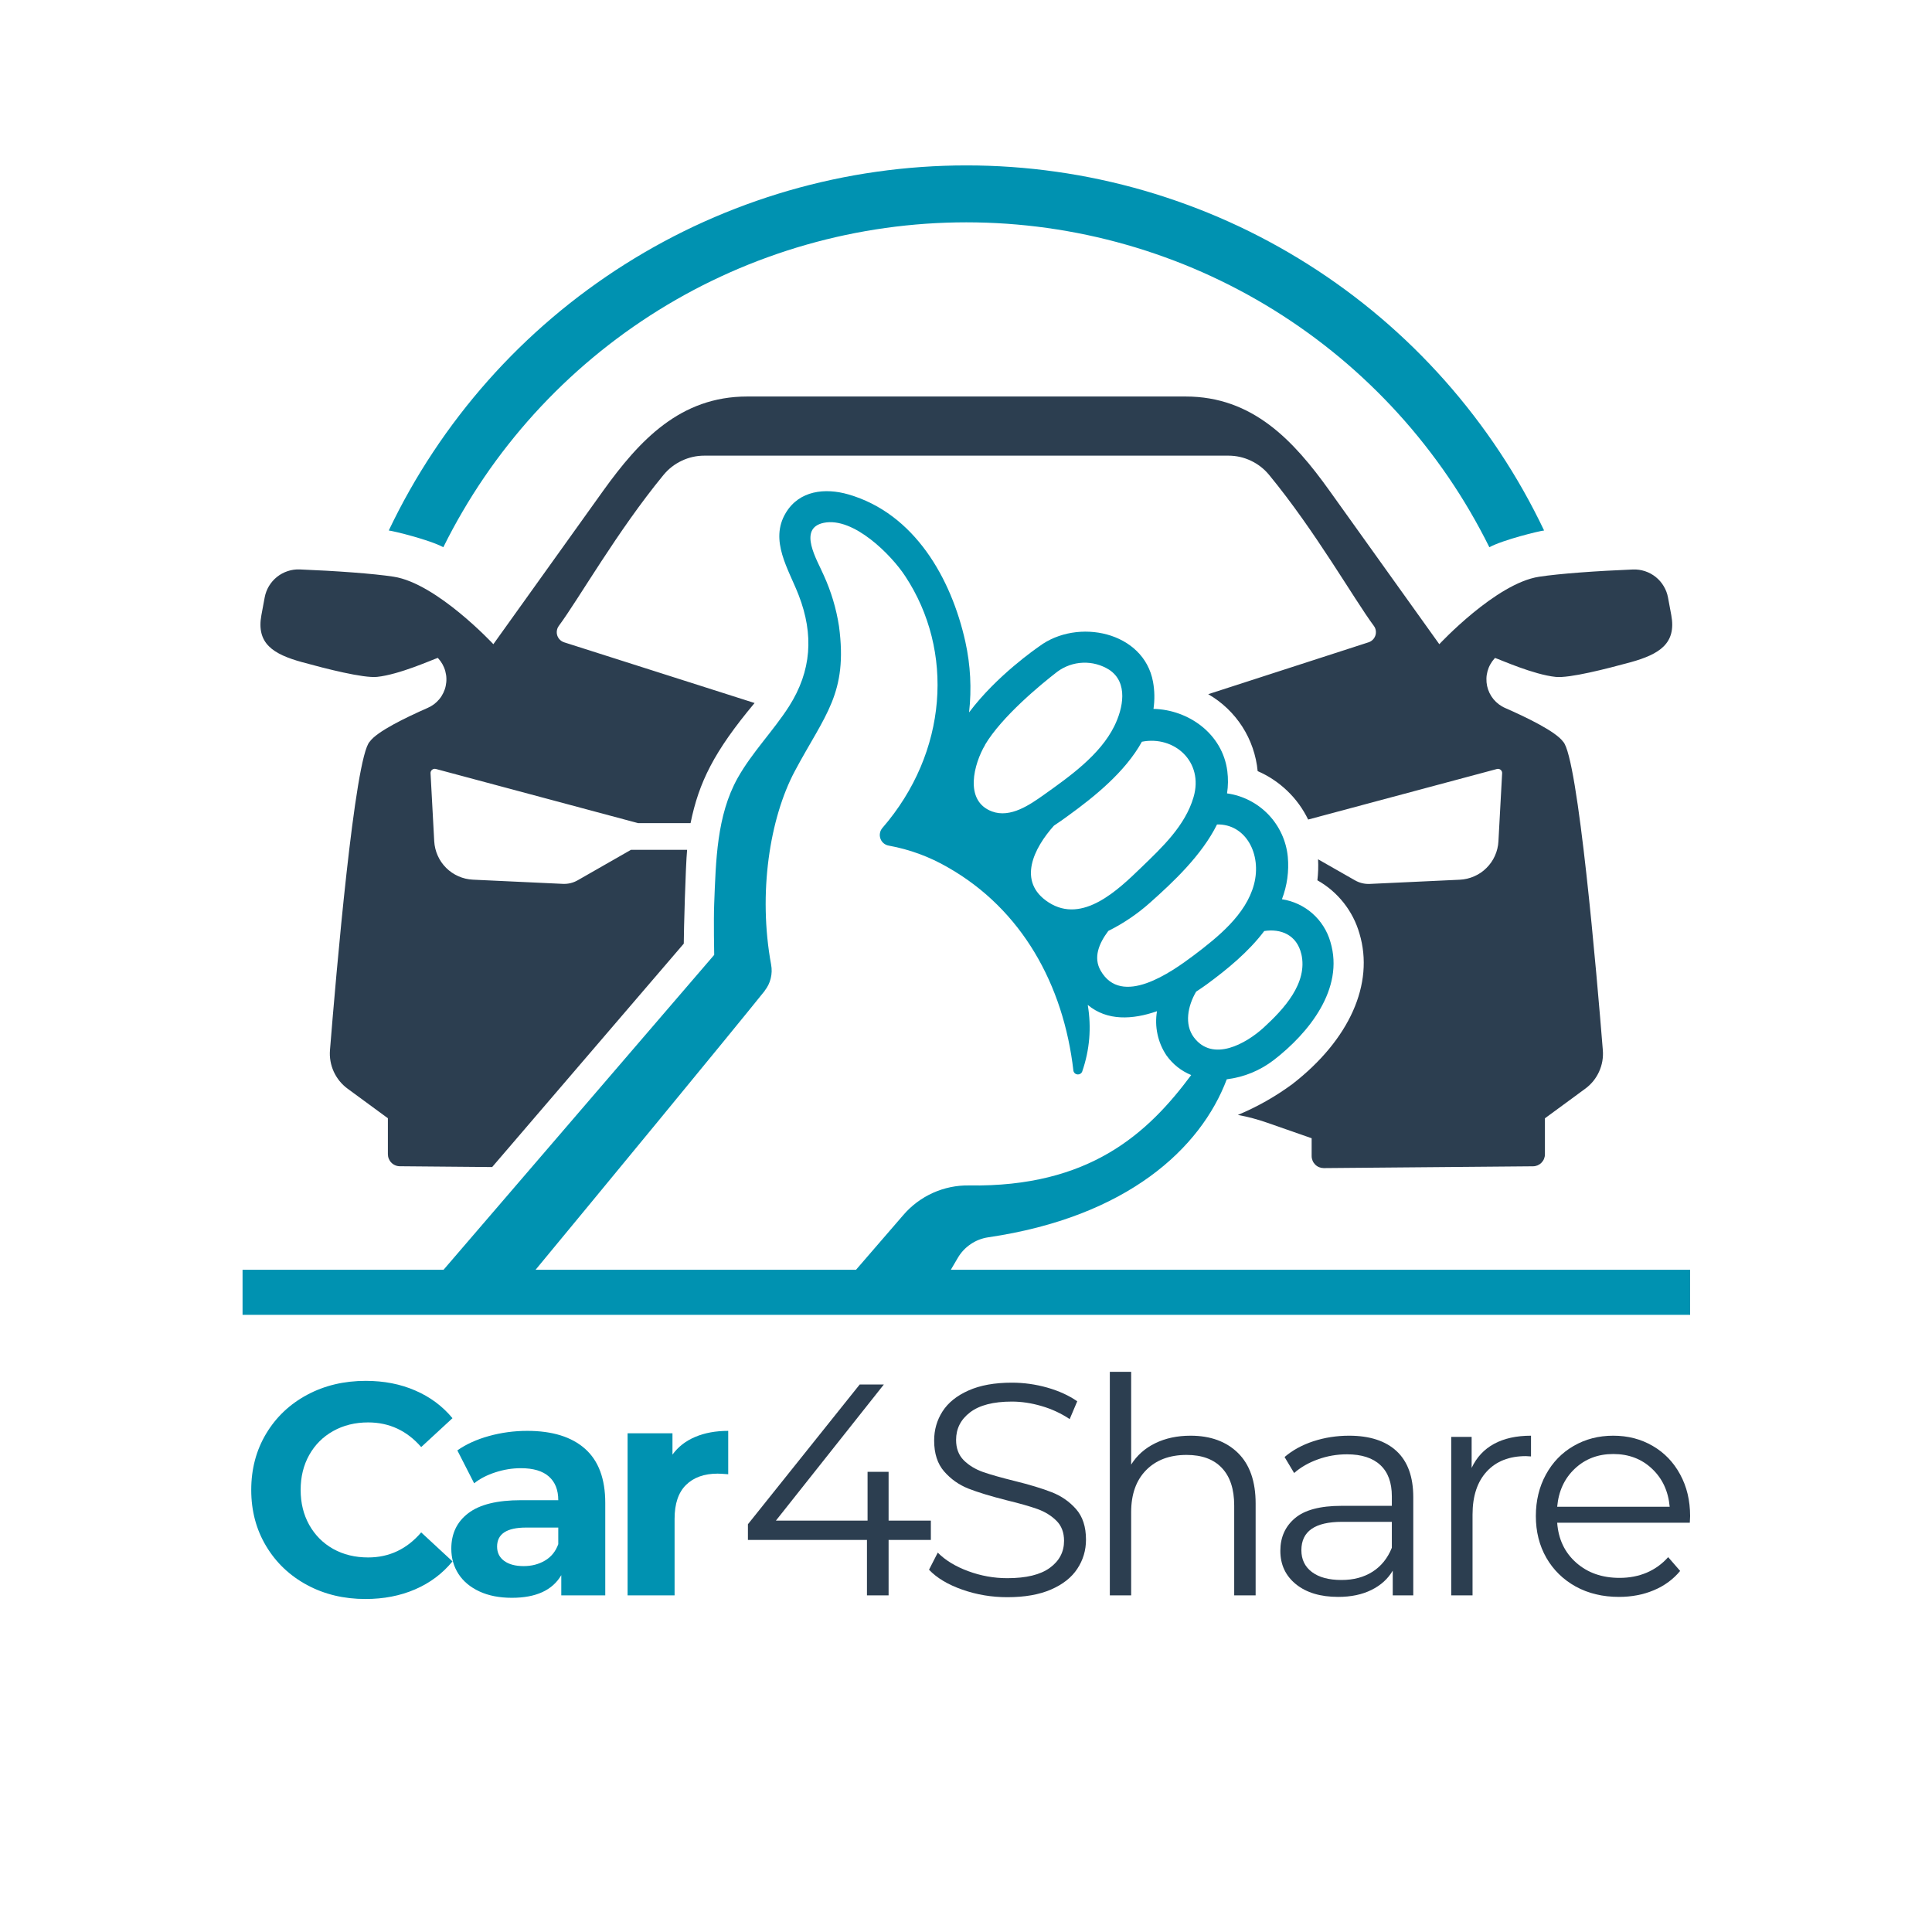
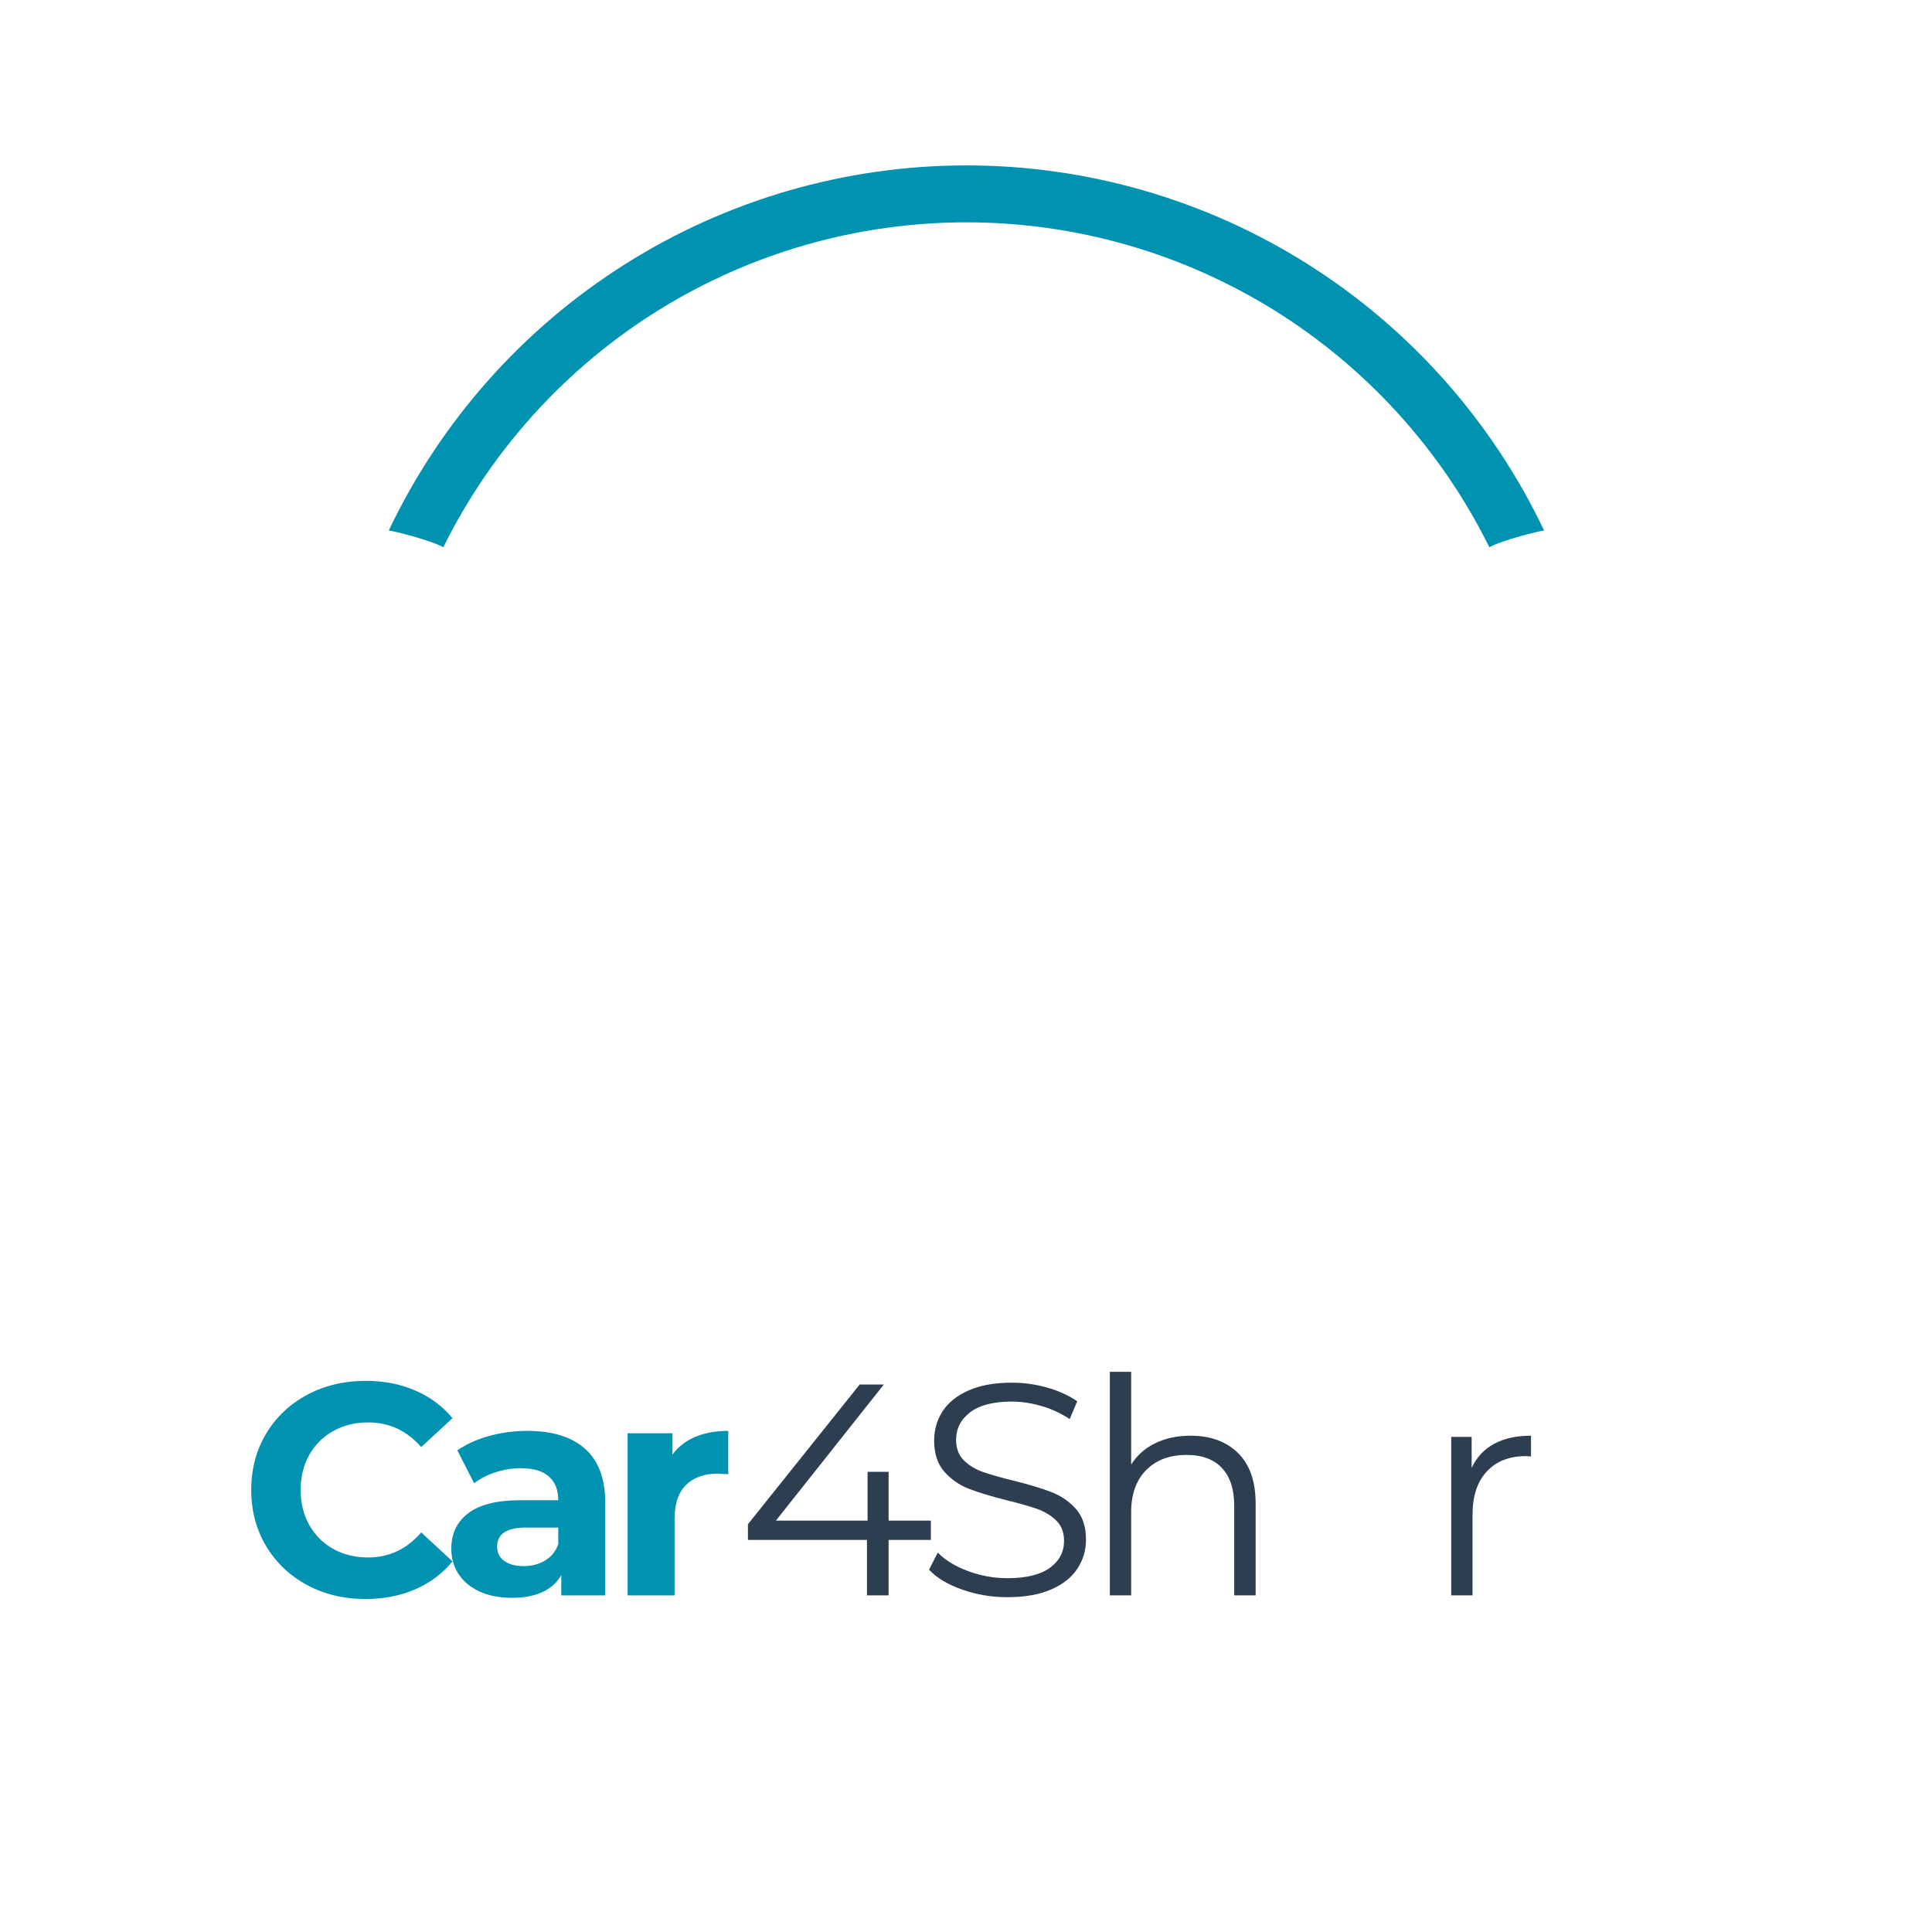
<svg xmlns="http://www.w3.org/2000/svg" width="400" zoomAndPan="magnify" viewBox="0 0 300 300" height="400" preserveAspectRatio="xMidYMid meet" version="1.0">
  <defs>
    <g />
    <clipPath id="3dd5b74ddd">
      <path d="M 60 25.699 L 240 25.699 L 240 85 L 60 85 Z M 60 25.699 " clip-rule="nonzero" />
    </clipPath>
    <clipPath id="69e7d2fba9">
-       <path d="M 37.539 76 L 262.539 76 L 262.539 204.199 L 37.539 204.199 Z M 37.539 76 " clip-rule="nonzero" />
-     </clipPath>
+       </clipPath>
  </defs>
  <g clip-path="url(#3dd5b74ddd)">
    <path fill="#0092b1" d="M 68.84 84.973 C 69.77 83.09 70.766 81.242 71.828 79.43 C 72.887 77.617 74.008 75.844 75.191 74.109 C 76.371 72.375 77.613 70.684 78.914 69.035 C 80.215 67.387 81.57 65.785 82.98 64.23 C 84.395 62.676 85.855 61.172 87.371 59.719 C 88.887 58.266 90.453 56.867 92.066 55.523 C 93.676 54.18 95.336 52.895 97.035 51.664 C 98.738 50.438 100.48 49.27 102.262 48.16 C 104.047 47.055 105.867 46.008 107.719 45.027 C 109.574 44.047 111.465 43.133 113.383 42.281 C 115.301 41.434 117.246 40.648 119.219 39.938 C 121.191 39.223 123.188 38.574 125.207 38 C 127.223 37.426 129.258 36.918 131.312 36.484 C 133.363 36.051 135.43 35.688 137.508 35.398 C 139.586 35.105 141.672 34.891 143.766 34.742 C 145.859 34.598 147.953 34.523 150.051 34.523 C 152.148 34.523 154.246 34.598 156.34 34.742 C 158.434 34.891 160.52 35.105 162.598 35.398 C 164.672 35.688 166.738 36.051 168.793 36.484 C 170.844 36.918 172.879 37.426 174.898 38 C 176.914 38.574 178.91 39.223 180.883 39.938 C 182.859 40.648 184.805 41.434 186.723 42.281 C 188.641 43.133 190.527 44.047 192.383 45.027 C 194.238 46.008 196.059 47.055 197.84 48.16 C 199.625 49.27 201.367 50.438 203.066 51.664 C 204.77 52.895 206.426 54.18 208.039 55.523 C 209.652 56.867 211.215 58.266 212.73 59.719 C 214.246 61.172 215.711 62.676 217.121 64.23 C 218.535 65.785 219.891 67.387 221.188 69.035 C 222.488 70.684 223.73 72.375 224.914 74.109 C 226.098 75.844 227.219 77.617 228.277 79.43 C 229.336 81.242 230.332 83.09 231.266 84.973 C 233.43 83.809 239.047 82.441 239.766 82.375 C 238.762 80.266 237.688 78.199 236.539 76.164 C 235.391 74.133 234.172 72.145 232.883 70.199 C 231.594 68.25 230.238 66.352 228.816 64.504 C 227.395 62.652 225.91 60.855 224.363 59.109 C 222.812 57.363 221.207 55.672 219.539 54.039 C 217.871 52.406 216.148 50.836 214.371 49.324 C 212.594 47.812 210.762 46.367 208.883 44.984 C 207.004 43.602 205.078 42.289 203.105 41.043 C 201.133 39.797 199.121 38.621 197.066 37.516 C 195.012 36.41 192.922 35.379 190.793 34.422 C 188.664 33.465 186.508 32.586 184.316 31.781 C 182.129 30.977 179.914 30.25 177.672 29.598 C 175.434 28.949 173.172 28.383 170.891 27.891 C 168.613 27.402 166.316 26.992 164.008 26.668 C 161.699 26.34 159.383 26.094 157.055 25.93 C 154.727 25.766 152.398 25.684 150.066 25.684 C 147.734 25.684 145.406 25.766 143.078 25.93 C 140.75 26.094 138.434 26.34 136.125 26.668 C 133.816 26.992 131.52 27.402 129.242 27.891 C 126.961 28.383 124.699 28.949 122.461 29.598 C 120.219 30.25 118.004 30.977 115.816 31.781 C 113.625 32.586 111.469 33.465 109.34 34.422 C 107.211 35.379 105.121 36.41 103.066 37.516 C 101.012 38.621 99 39.797 97.027 41.043 C 95.055 42.289 93.129 43.602 91.25 44.984 C 89.371 46.367 87.539 47.812 85.762 49.324 C 83.984 50.836 82.262 52.406 80.594 54.039 C 78.926 55.672 77.32 57.363 75.77 59.109 C 74.223 60.855 72.738 62.652 71.316 64.504 C 69.895 66.352 68.539 68.25 67.25 70.199 C 65.961 72.145 64.742 74.133 63.594 76.164 C 62.445 78.199 61.371 80.266 60.367 82.375 C 61.043 82.441 66.684 83.809 68.84 84.973 Z M 68.84 84.973 " fill-opacity="1" fill-rule="nonzero" />
  </g>
-   <path fill="#2c3e50" d="M 259.516 95.52 L 259.008 92.785 C 258.891 92.156 258.668 91.566 258.336 91.016 C 258.008 90.465 257.594 89.988 257.094 89.59 C 256.59 89.191 256.035 88.891 255.426 88.691 C 254.816 88.492 254.195 88.406 253.555 88.43 C 248.012 88.652 242.137 89.07 238.977 89.559 C 232.281 90.582 223.496 100.031 223.496 100.031 L 206.441 76.191 C 200.844 68.371 194.492 61.57 184.109 61.57 L 116.023 61.57 C 105.617 61.57 99.297 68.371 93.672 76.191 L 76.609 100.031 C 76.609 100.031 67.82 90.582 61.129 89.551 C 57.973 89.062 52.09 88.645 46.559 88.422 C 45.918 88.395 45.293 88.48 44.684 88.68 C 44.074 88.879 43.516 89.18 43.016 89.578 C 42.512 89.98 42.098 90.457 41.766 91.004 C 41.438 91.555 41.215 92.148 41.098 92.777 L 40.59 95.512 C 39.777 99.91 42.395 101.574 46.895 102.816 C 50.645 103.848 56.434 105.328 58.562 105.105 C 62.008 104.746 67.117 102.441 67.98 102.156 L 68.051 102.234 C 68.312 102.52 68.535 102.828 68.719 103.164 C 68.906 103.504 69.051 103.855 69.148 104.23 C 69.25 104.602 69.309 104.98 69.316 105.363 C 69.328 105.75 69.293 106.129 69.211 106.508 C 69.133 106.883 69.008 107.246 68.84 107.59 C 68.672 107.938 68.469 108.262 68.223 108.559 C 67.977 108.855 67.703 109.121 67.395 109.352 C 67.086 109.582 66.758 109.773 66.402 109.926 C 63.043 111.402 58.52 113.59 57.414 115.164 C 55.078 117.5 52.164 151.574 51.238 163.066 C 51.191 163.641 51.219 164.211 51.32 164.777 C 51.418 165.344 51.59 165.891 51.828 166.414 C 52.07 166.938 52.371 167.422 52.734 167.871 C 53.098 168.316 53.512 168.711 53.977 169.051 L 60.23 173.641 L 60.23 179.23 C 60.234 179.477 60.281 179.715 60.375 179.941 C 60.469 180.168 60.602 180.371 60.777 180.543 C 60.949 180.719 61.152 180.855 61.379 180.949 C 61.605 181.047 61.844 181.094 62.09 181.094 L 76.422 181.219 L 106.176 146.527 C 106.176 144.691 106.457 134.375 106.695 131.957 L 97.98 131.957 L 89.703 136.691 C 88.988 137.094 88.227 137.281 87.406 137.246 L 73.434 136.594 C 73.047 136.574 72.664 136.523 72.285 136.434 C 71.91 136.344 71.543 136.223 71.188 136.066 C 70.836 135.91 70.496 135.723 70.176 135.504 C 69.855 135.289 69.559 135.043 69.285 134.77 C 69.008 134.496 68.762 134.199 68.539 133.883 C 68.32 133.562 68.129 133.227 67.973 132.871 C 67.812 132.52 67.688 132.152 67.598 131.777 C 67.504 131.398 67.449 131.02 67.426 130.629 L 66.855 120.062 C 66.848 119.961 66.867 119.859 66.91 119.766 C 66.953 119.672 67.016 119.59 67.098 119.527 C 67.176 119.461 67.266 119.418 67.367 119.395 C 67.469 119.375 67.57 119.375 67.672 119.402 L 99.082 127.816 L 107.23 127.816 C 108.516 121.492 110.852 116.719 117.172 109.164 L 87.621 99.746 C 87.496 99.707 87.379 99.652 87.262 99.586 C 87.148 99.52 87.047 99.441 86.953 99.348 C 86.855 99.258 86.773 99.156 86.703 99.043 C 86.633 98.934 86.578 98.812 86.535 98.688 C 86.496 98.562 86.469 98.434 86.457 98.305 C 86.445 98.172 86.453 98.043 86.473 97.91 C 86.492 97.781 86.527 97.656 86.578 97.531 C 86.629 97.41 86.691 97.297 86.77 97.191 C 89.887 92.98 95.852 82.477 103.016 73.766 C 103.797 72.812 104.742 72.074 105.855 71.547 C 106.965 71.02 108.137 70.754 109.367 70.754 L 190.746 70.754 C 191.973 70.754 193.145 71.02 194.254 71.547 C 195.363 72.074 196.309 72.816 197.086 73.766 C 204.254 82.477 210.215 92.98 213.332 97.191 C 213.41 97.297 213.477 97.41 213.527 97.531 C 213.578 97.656 213.613 97.781 213.633 97.91 C 213.652 98.043 213.656 98.172 213.645 98.305 C 213.637 98.434 213.609 98.562 213.566 98.688 C 213.523 98.812 213.469 98.934 213.398 99.043 C 213.328 99.156 213.246 99.258 213.152 99.348 C 213.059 99.441 212.953 99.52 212.84 99.586 C 212.727 99.652 212.605 99.707 212.48 99.746 L 187.613 107.793 C 188.684 108.41 189.664 109.145 190.559 109.996 C 191.453 110.848 192.234 111.793 192.902 112.832 C 193.57 113.871 194.105 114.977 194.508 116.145 C 194.91 117.312 195.172 118.508 195.289 119.738 C 197 120.484 198.531 121.504 199.883 122.797 C 201.23 124.09 202.312 125.578 203.129 127.258 L 232.441 119.41 C 232.539 119.383 232.641 119.379 232.742 119.402 C 232.844 119.426 232.934 119.469 233.012 119.531 C 233.094 119.598 233.156 119.68 233.195 119.773 C 233.238 119.867 233.258 119.965 233.25 120.07 L 232.676 130.637 C 232.656 131.023 232.602 131.406 232.508 131.785 C 232.418 132.16 232.293 132.527 232.133 132.879 C 231.977 133.234 231.785 133.57 231.566 133.891 C 231.344 134.207 231.098 134.504 230.82 134.777 C 230.547 135.051 230.25 135.297 229.93 135.516 C 229.609 135.734 229.27 135.918 228.914 136.074 C 228.562 136.23 228.195 136.352 227.816 136.441 C 227.441 136.531 227.059 136.582 226.672 136.602 L 212.703 137.254 C 211.883 137.289 211.117 137.105 210.402 136.699 L 204.668 133.43 C 204.727 134.52 204.691 135.609 204.562 136.691 C 206.152 137.59 207.512 138.754 208.645 140.184 C 209.773 141.617 210.594 143.211 211.098 144.965 C 213.434 152.766 209.535 161.465 200.684 168.332 C 198.051 170.27 195.23 171.867 192.215 173.125 C 193.758 173.41 195.273 173.809 196.758 174.332 L 203.672 176.746 L 203.672 179.512 C 203.672 179.758 203.723 180 203.816 180.227 C 203.91 180.457 204.047 180.66 204.223 180.836 C 204.398 181.012 204.602 181.148 204.832 181.242 C 205.062 181.336 205.301 181.383 205.551 181.383 L 238.043 181.102 C 238.289 181.102 238.527 181.051 238.754 180.957 C 238.98 180.859 239.18 180.727 239.352 180.551 C 239.527 180.375 239.66 180.176 239.754 179.949 C 239.848 179.719 239.895 179.484 239.895 179.238 L 239.895 173.648 L 246.148 169.059 C 246.613 168.719 247.027 168.324 247.395 167.879 C 247.758 167.43 248.059 166.945 248.297 166.422 C 248.539 165.898 248.707 165.352 248.809 164.785 C 248.906 164.219 248.934 163.648 248.887 163.074 C 247.965 151.594 245.047 117.508 242.719 115.168 C 241.586 113.598 237.086 111.41 233.73 109.941 C 233.375 109.789 233.043 109.594 232.738 109.363 C 232.43 109.133 232.152 108.867 231.906 108.57 C 231.66 108.27 231.457 107.949 231.289 107.602 C 231.121 107.254 230.996 106.891 230.914 106.512 C 230.836 106.137 230.801 105.754 230.812 105.367 C 230.82 104.984 230.879 104.605 230.98 104.23 C 231.082 103.859 231.223 103.504 231.41 103.168 C 231.598 102.828 231.82 102.52 232.082 102.234 L 232.145 102.164 C 233.012 102.449 238.117 104.754 241.562 105.109 C 243.715 105.332 249.445 103.855 253.23 102.824 C 257.68 101.582 260.332 99.918 259.516 95.52 Z M 259.516 95.52 " fill-opacity="1" fill-rule="nonzero" />
  <g clip-path="url(#69e7d2fba9)">
    <path fill="#0092b1" d="M 147.645 197.168 L 148.719 195.336 C 149.223 194.473 149.891 193.758 150.719 193.195 C 151.547 192.633 152.457 192.277 153.449 192.129 C 175.043 188.957 186.453 178.312 190.492 167.594 C 193.199 167.25 195.637 166.25 197.805 164.594 C 203.215 160.41 208.77 153.555 206.59 146.277 C 206.348 145.422 205.988 144.617 205.512 143.863 C 205.039 143.109 204.469 142.438 203.801 141.848 C 203.133 141.258 202.395 140.777 201.586 140.398 C 200.781 140.023 199.938 139.77 199.059 139.633 C 199.867 137.508 200.172 135.312 199.969 133.047 C 199.91 132.438 199.801 131.836 199.641 131.242 C 199.48 130.648 199.273 130.07 199.016 129.512 C 198.758 128.957 198.457 128.422 198.113 127.914 C 197.77 127.406 197.383 126.93 196.957 126.484 C 196.535 126.043 196.074 125.637 195.582 125.27 C 195.09 124.902 194.57 124.582 194.023 124.301 C 193.477 124.02 192.91 123.789 192.328 123.602 C 191.742 123.418 191.145 123.281 190.535 123.199 C 190.711 122.047 190.723 120.895 190.578 119.738 C 189.828 113.922 184.531 110.199 179.113 110.074 C 179.316 108.672 179.293 107.273 179.043 105.879 C 177.609 98.051 167.309 95.934 161.375 100.363 C 160.996 100.641 154.805 104.859 150.477 110.621 C 150.891 106.934 150.699 103.281 149.902 99.66 C 147.715 89.809 142.02 79.75 131.742 76.773 C 128.121 75.727 124.109 76.148 122.016 79.641 C 119.43 83.945 122.477 88.402 124.035 92.461 C 126.379 98.539 126.023 104.18 122.523 109.68 C 120.059 113.527 116.793 116.805 114.547 120.801 C 111.273 126.656 111.164 133.715 110.902 140.289 C 110.793 142.957 110.902 148.273 110.902 148.273 L 68.875 197.168 L 37.664 197.168 L 37.664 204.168 L 262.441 204.168 L 262.441 197.168 Z M 202.066 148.109 C 203.137 152.672 199.281 156.762 196.199 159.586 C 193.453 162.078 188.316 164.977 185.383 161.078 C 183.879 159.062 184.43 156.207 185.734 153.984 C 186.328 153.598 186.891 153.207 187.418 152.828 C 190.578 150.504 193.871 147.805 196.312 144.57 C 198.914 144.168 201.371 145.18 202.066 148.137 Z M 188.98 128.02 C 193.453 127.926 195.969 132.652 194.715 137.348 C 193.461 142.039 189.102 145.52 185.398 148.324 C 181.816 151.02 174.145 156.422 170.895 150.699 C 169.754 148.68 170.621 146.523 172.098 144.555 C 174.441 143.387 176.59 141.934 178.547 140.195 C 182.145 136.996 186.602 132.82 188.98 128.02 Z M 177.312 115.176 C 182.332 114.188 186.953 118.262 185.332 123.785 C 184.035 128.219 180.461 131.57 177.242 134.676 C 173.66 138.137 168.113 143.543 162.824 140.121 C 157.855 136.91 160.574 131.648 163.656 128.207 C 164.414 127.711 165.16 127.18 165.906 126.633 C 169.945 123.707 174.719 119.867 177.312 115.176 Z M 152.949 115.664 C 155.562 111.266 161.625 106.273 164.172 104.309 C 164.75 103.879 165.379 103.547 166.059 103.305 C 166.738 103.066 167.438 102.934 168.156 102.906 C 168.879 102.879 169.586 102.957 170.281 103.145 C 170.977 103.332 171.629 103.617 172.238 104 C 175.234 105.992 174.391 110.004 173.027 112.758 C 170.809 117.242 166.09 120.57 162.129 123.391 C 159.934 124.949 156.91 127.066 154.043 126.004 C 149.602 124.352 151.277 118.504 152.969 115.664 Z M 118.734 153.848 C 119.188 153.277 119.504 152.637 119.676 151.926 C 119.852 151.219 119.871 150.504 119.738 149.785 C 117.695 138.703 119.523 127.059 123.414 119.746 C 128.102 110.957 131.684 107.707 130.277 97.227 C 129.852 94.488 129.062 91.855 127.914 89.336 C 126.934 87.031 123.785 82.039 127.914 81.184 C 132.559 80.23 138.434 86.207 140.555 89.457 C 148.211 101.043 147.199 116.828 137.008 128.578 C 136.816 128.809 136.691 129.07 136.641 129.363 C 136.586 129.66 136.613 129.945 136.715 130.23 C 136.816 130.512 136.98 130.746 137.211 130.941 C 137.441 131.133 137.703 131.254 137.996 131.305 C 141.27 131.902 144.344 133.035 147.223 134.707 C 158.617 141.207 165.137 152.836 166.68 166.273 C 166.711 166.426 166.785 166.555 166.902 166.66 C 167.02 166.766 167.156 166.824 167.312 166.84 C 167.469 166.852 167.613 166.82 167.746 166.738 C 167.883 166.66 167.98 166.547 168.039 166.402 C 169.207 163.023 169.496 159.57 168.906 156.043 C 171.91 158.555 175.867 158.344 179.656 157.02 C 179.457 158.215 179.48 159.41 179.738 160.598 C 179.992 161.785 180.457 162.883 181.133 163.891 C 182.125 165.27 183.402 166.285 184.969 166.934 C 178.262 175.965 169.203 184.375 150.461 184.074 C 149.496 184.059 148.543 184.148 147.598 184.344 C 146.656 184.539 145.742 184.836 144.863 185.23 C 143.984 185.625 143.16 186.113 142.387 186.688 C 141.613 187.266 140.914 187.918 140.285 188.648 L 132.922 197.168 L 83.164 197.168 C 92.223 186.219 113.016 161 118.754 153.848 Z M 118.734 153.848 " fill-opacity="1" fill-rule="nonzero" />
  </g>
  <g fill="#0092b1" fill-opacity="1">
    <g transform="translate(37.184, 247.731)">
      <g>
        <path d="M 19.562 0.562 C 16.219 0.562 13.195 -0.16 10.5 -1.609 C 7.801 -3.066 5.68 -5.082 4.141 -7.656 C 2.598 -10.227 1.828 -13.133 1.828 -16.375 C 1.828 -19.625 2.598 -22.535 4.141 -25.109 C 5.68 -27.68 7.801 -29.691 10.5 -31.141 C 13.195 -32.586 16.234 -33.312 19.609 -33.312 C 22.441 -33.312 25.004 -32.812 27.297 -31.812 C 29.598 -30.82 31.523 -29.391 33.078 -27.516 L 28.219 -23.031 C 26 -25.582 23.254 -26.859 19.984 -26.859 C 17.953 -26.859 16.141 -26.41 14.547 -25.516 C 12.961 -24.629 11.723 -23.391 10.828 -21.797 C 9.941 -20.211 9.5 -18.406 9.5 -16.375 C 9.5 -14.352 9.941 -12.547 10.828 -10.953 C 11.723 -9.359 12.961 -8.113 14.547 -7.219 C 16.141 -6.332 17.953 -5.891 19.984 -5.891 C 23.254 -5.891 26 -7.188 28.219 -9.781 L 33.078 -5.281 C 31.523 -3.383 29.594 -1.938 27.281 -0.938 C 24.969 0.062 22.395 0.562 19.562 0.562 Z M 19.562 0.562 " />
      </g>
    </g>
  </g>
  <g fill="#0092b1" fill-opacity="1">
    <g transform="translate(68.344, 247.731)">
      <g>
        <path d="M 13.531 -25.547 C 17.426 -25.547 20.414 -24.617 22.5 -22.766 C 24.594 -20.91 25.641 -18.109 25.641 -14.359 L 25.641 0 L 18.812 0 L 18.812 -3.141 C 17.438 -0.797 14.879 0.375 11.141 0.375 C 9.203 0.375 7.523 0.047 6.109 -0.609 C 4.691 -1.266 3.609 -2.164 2.859 -3.312 C 2.109 -4.469 1.734 -5.781 1.734 -7.25 C 1.734 -9.594 2.613 -11.43 4.375 -12.766 C 6.133 -14.109 8.859 -14.781 12.547 -14.781 L 18.344 -14.781 C 18.344 -16.375 17.859 -17.598 16.891 -18.453 C 15.922 -19.316 14.473 -19.75 12.547 -19.75 C 11.203 -19.75 9.879 -19.535 8.578 -19.109 C 7.285 -18.691 6.188 -18.125 5.281 -17.406 L 2.672 -22.516 C 4.035 -23.473 5.676 -24.219 7.594 -24.75 C 9.52 -25.281 11.5 -25.547 13.531 -25.547 Z M 12.969 -4.547 C 14.207 -4.547 15.312 -4.832 16.281 -5.406 C 17.25 -5.977 17.938 -6.828 18.344 -7.953 L 18.344 -10.531 L 13.344 -10.531 C 10.344 -10.531 8.844 -9.547 8.844 -7.578 C 8.844 -6.641 9.207 -5.898 9.938 -5.359 C 10.676 -4.816 11.688 -4.547 12.969 -4.547 Z M 12.969 -4.547 " />
      </g>
    </g>
  </g>
  <g fill="#0092b1" fill-opacity="1">
    <g transform="translate(94.077, 247.731)">
      <g>
        <path d="M 10.344 -21.859 C 11.219 -23.066 12.395 -23.984 13.875 -24.609 C 15.352 -25.234 17.062 -25.547 19 -25.547 L 19 -18.812 C 18.188 -18.875 17.641 -18.906 17.359 -18.906 C 15.266 -18.906 13.625 -18.316 12.438 -17.141 C 11.258 -15.973 10.672 -14.223 10.672 -11.891 L 10.672 0 L 3.375 0 L 3.375 -25.172 L 10.344 -25.172 Z M 10.344 -21.859 " />
      </g>
    </g>
  </g>
  <g fill="#2c3e50" fill-opacity="1">
    <g transform="translate(114.262, 247.731)">
      <g>
        <path d="M 30.281 -8.609 L 23.719 -8.609 L 23.719 0 L 20.359 0 L 20.359 -8.609 L 1.875 -8.609 L 1.875 -11.047 L 19.234 -32.75 L 22.984 -32.75 L 6.219 -11.609 L 20.453 -11.609 L 20.453 -19.188 L 23.719 -19.188 L 23.719 -11.609 L 30.281 -11.609 Z M 30.281 -8.609 " />
      </g>
    </g>
  </g>
  <g fill="#2c3e50" fill-opacity="1">
    <g transform="translate(142.054, 247.731)">
      <g>
        <path d="M 14.359 0.281 C 11.93 0.281 9.602 -0.109 7.375 -0.891 C 5.145 -1.672 3.422 -2.703 2.203 -3.984 L 3.562 -6.641 C 4.738 -5.453 6.312 -4.492 8.281 -3.766 C 10.25 -3.035 12.273 -2.672 14.359 -2.672 C 17.297 -2.672 19.5 -3.207 20.969 -4.281 C 22.438 -5.352 23.172 -6.75 23.172 -8.469 C 23.172 -9.781 22.77 -10.828 21.969 -11.609 C 21.176 -12.391 20.203 -12.988 19.047 -13.406 C 17.891 -13.82 16.281 -14.281 14.219 -14.781 C 11.758 -15.406 9.797 -16.004 8.328 -16.578 C 6.859 -17.16 5.602 -18.047 4.562 -19.234 C 3.52 -20.422 3 -22.023 3 -24.047 C 3 -25.703 3.43 -27.207 4.297 -28.562 C 5.172 -29.926 6.516 -31.008 8.328 -31.812 C 10.141 -32.625 12.383 -33.031 15.062 -33.031 C 16.938 -33.031 18.77 -32.773 20.562 -32.266 C 22.363 -31.754 23.914 -31.047 25.219 -30.141 L 24.047 -27.375 C 22.68 -28.281 21.219 -28.957 19.656 -29.406 C 18.094 -29.863 16.562 -30.094 15.062 -30.094 C 12.195 -30.094 10.035 -29.535 8.578 -28.422 C 7.129 -27.316 6.406 -25.891 6.406 -24.141 C 6.406 -22.836 6.801 -21.785 7.594 -20.984 C 8.395 -20.191 9.395 -19.582 10.594 -19.156 C 11.801 -18.738 13.414 -18.281 15.438 -17.781 C 17.844 -17.188 19.785 -16.598 21.266 -16.016 C 22.742 -15.441 24 -14.57 25.031 -13.406 C 26.062 -12.238 26.578 -10.656 26.578 -8.656 C 26.578 -7 26.129 -5.492 25.234 -4.141 C 24.348 -2.785 22.984 -1.707 21.141 -0.906 C 19.305 -0.113 17.047 0.281 14.359 0.281 Z M 14.359 0.281 " />
      </g>
    </g>
  </g>
  <g fill="#2c3e50" fill-opacity="1">
    <g transform="translate(167.693, 247.731)">
      <g>
        <path d="M 17.172 -24.797 C 20.266 -24.797 22.723 -23.898 24.547 -22.109 C 26.367 -20.316 27.281 -17.703 27.281 -14.266 L 27.281 0 L 23.953 0 L 23.953 -13.953 C 23.953 -16.504 23.312 -18.453 22.031 -19.797 C 20.758 -21.141 18.938 -21.812 16.562 -21.812 C 13.914 -21.812 11.816 -21.02 10.266 -19.438 C 8.723 -17.863 7.953 -15.691 7.953 -12.922 L 7.953 0 L 4.641 0 L 4.641 -34.719 L 7.953 -34.719 L 7.953 -20.312 C 8.859 -21.75 10.102 -22.852 11.688 -23.625 C 13.281 -24.406 15.109 -24.797 17.172 -24.797 Z M 17.172 -24.797 " />
      </g>
    </g>
  </g>
  <g fill="#2c3e50" fill-opacity="1">
    <g transform="translate(196.233, 247.731)">
      <g>
-         <path d="M 13.25 -24.797 C 16.457 -24.797 18.922 -23.992 20.641 -22.391 C 22.359 -20.785 23.219 -18.406 23.219 -15.25 L 23.219 0 L 20.031 0 L 20.031 -3.844 C 19.281 -2.562 18.176 -1.562 16.719 -0.844 C 15.27 -0.125 13.551 0.234 11.562 0.234 C 8.812 0.234 6.625 -0.422 5 -1.734 C 3.383 -3.047 2.578 -4.773 2.578 -6.922 C 2.578 -9.016 3.332 -10.703 4.844 -11.984 C 6.352 -13.266 8.766 -13.906 12.078 -13.906 L 19.891 -13.906 L 19.891 -15.391 C 19.891 -17.516 19.297 -19.129 18.109 -20.234 C 16.922 -21.348 15.191 -21.906 12.922 -21.906 C 11.359 -21.906 9.859 -21.645 8.422 -21.125 C 6.984 -20.613 5.75 -19.906 4.719 -19 L 3.234 -21.484 C 4.473 -22.547 5.969 -23.363 7.719 -23.938 C 9.469 -24.508 11.312 -24.797 13.25 -24.797 Z M 12.078 -2.391 C 13.941 -2.391 15.547 -2.816 16.891 -3.672 C 18.234 -4.523 19.234 -5.766 19.891 -7.391 L 19.891 -11.422 L 12.172 -11.422 C 7.953 -11.422 5.844 -9.953 5.844 -7.016 C 5.844 -5.578 6.391 -4.445 7.484 -3.625 C 8.578 -2.801 10.109 -2.391 12.078 -2.391 Z M 12.078 -2.391 " />
-       </g>
+         </g>
    </g>
  </g>
  <g fill="#2c3e50" fill-opacity="1">
    <g transform="translate(220.703, 247.731)">
      <g>
        <path d="M 7.812 -19.797 C 8.594 -21.453 9.754 -22.695 11.297 -23.531 C 12.848 -24.375 14.758 -24.797 17.031 -24.797 L 17.031 -21.578 L 16.234 -21.625 C 13.648 -21.625 11.625 -20.828 10.156 -19.234 C 8.688 -17.641 7.953 -15.41 7.953 -12.547 L 7.953 0 L 4.641 0 L 4.641 -24.609 L 7.812 -24.609 Z M 7.812 -19.797 " />
      </g>
    </g>
  </g>
  <g fill="#2c3e50" fill-opacity="1">
    <g transform="translate(236.33, 247.731)">
      <g>
-         <path d="M 26.062 -11.281 L 5.469 -11.281 C 5.656 -8.719 6.641 -6.648 8.422 -5.078 C 10.203 -3.504 12.445 -2.719 15.156 -2.719 C 16.688 -2.719 18.094 -2.988 19.375 -3.531 C 20.656 -4.082 21.766 -4.883 22.703 -5.938 L 24.562 -3.797 C 23.477 -2.484 22.113 -1.484 20.469 -0.797 C 18.832 -0.109 17.031 0.234 15.062 0.234 C 12.539 0.234 10.301 -0.301 8.344 -1.375 C 6.395 -2.457 4.875 -3.945 3.781 -5.844 C 2.695 -7.75 2.156 -9.906 2.156 -12.312 C 2.156 -14.707 2.676 -16.859 3.719 -18.766 C 4.758 -20.672 6.191 -22.148 8.016 -23.203 C 9.848 -24.266 11.898 -24.797 14.172 -24.797 C 16.453 -24.797 18.5 -24.266 20.312 -23.203 C 22.125 -22.148 23.539 -20.676 24.562 -18.781 C 25.594 -16.895 26.109 -14.738 26.109 -12.312 Z M 14.172 -21.953 C 11.805 -21.953 9.816 -21.191 8.203 -19.672 C 6.598 -18.16 5.688 -16.191 5.469 -13.766 L 22.938 -13.766 C 22.719 -16.191 21.801 -18.16 20.188 -19.672 C 18.582 -21.191 16.578 -21.953 14.172 -21.953 Z M 14.172 -21.953 " />
-       </g>
+         </g>
    </g>
  </g>
</svg>